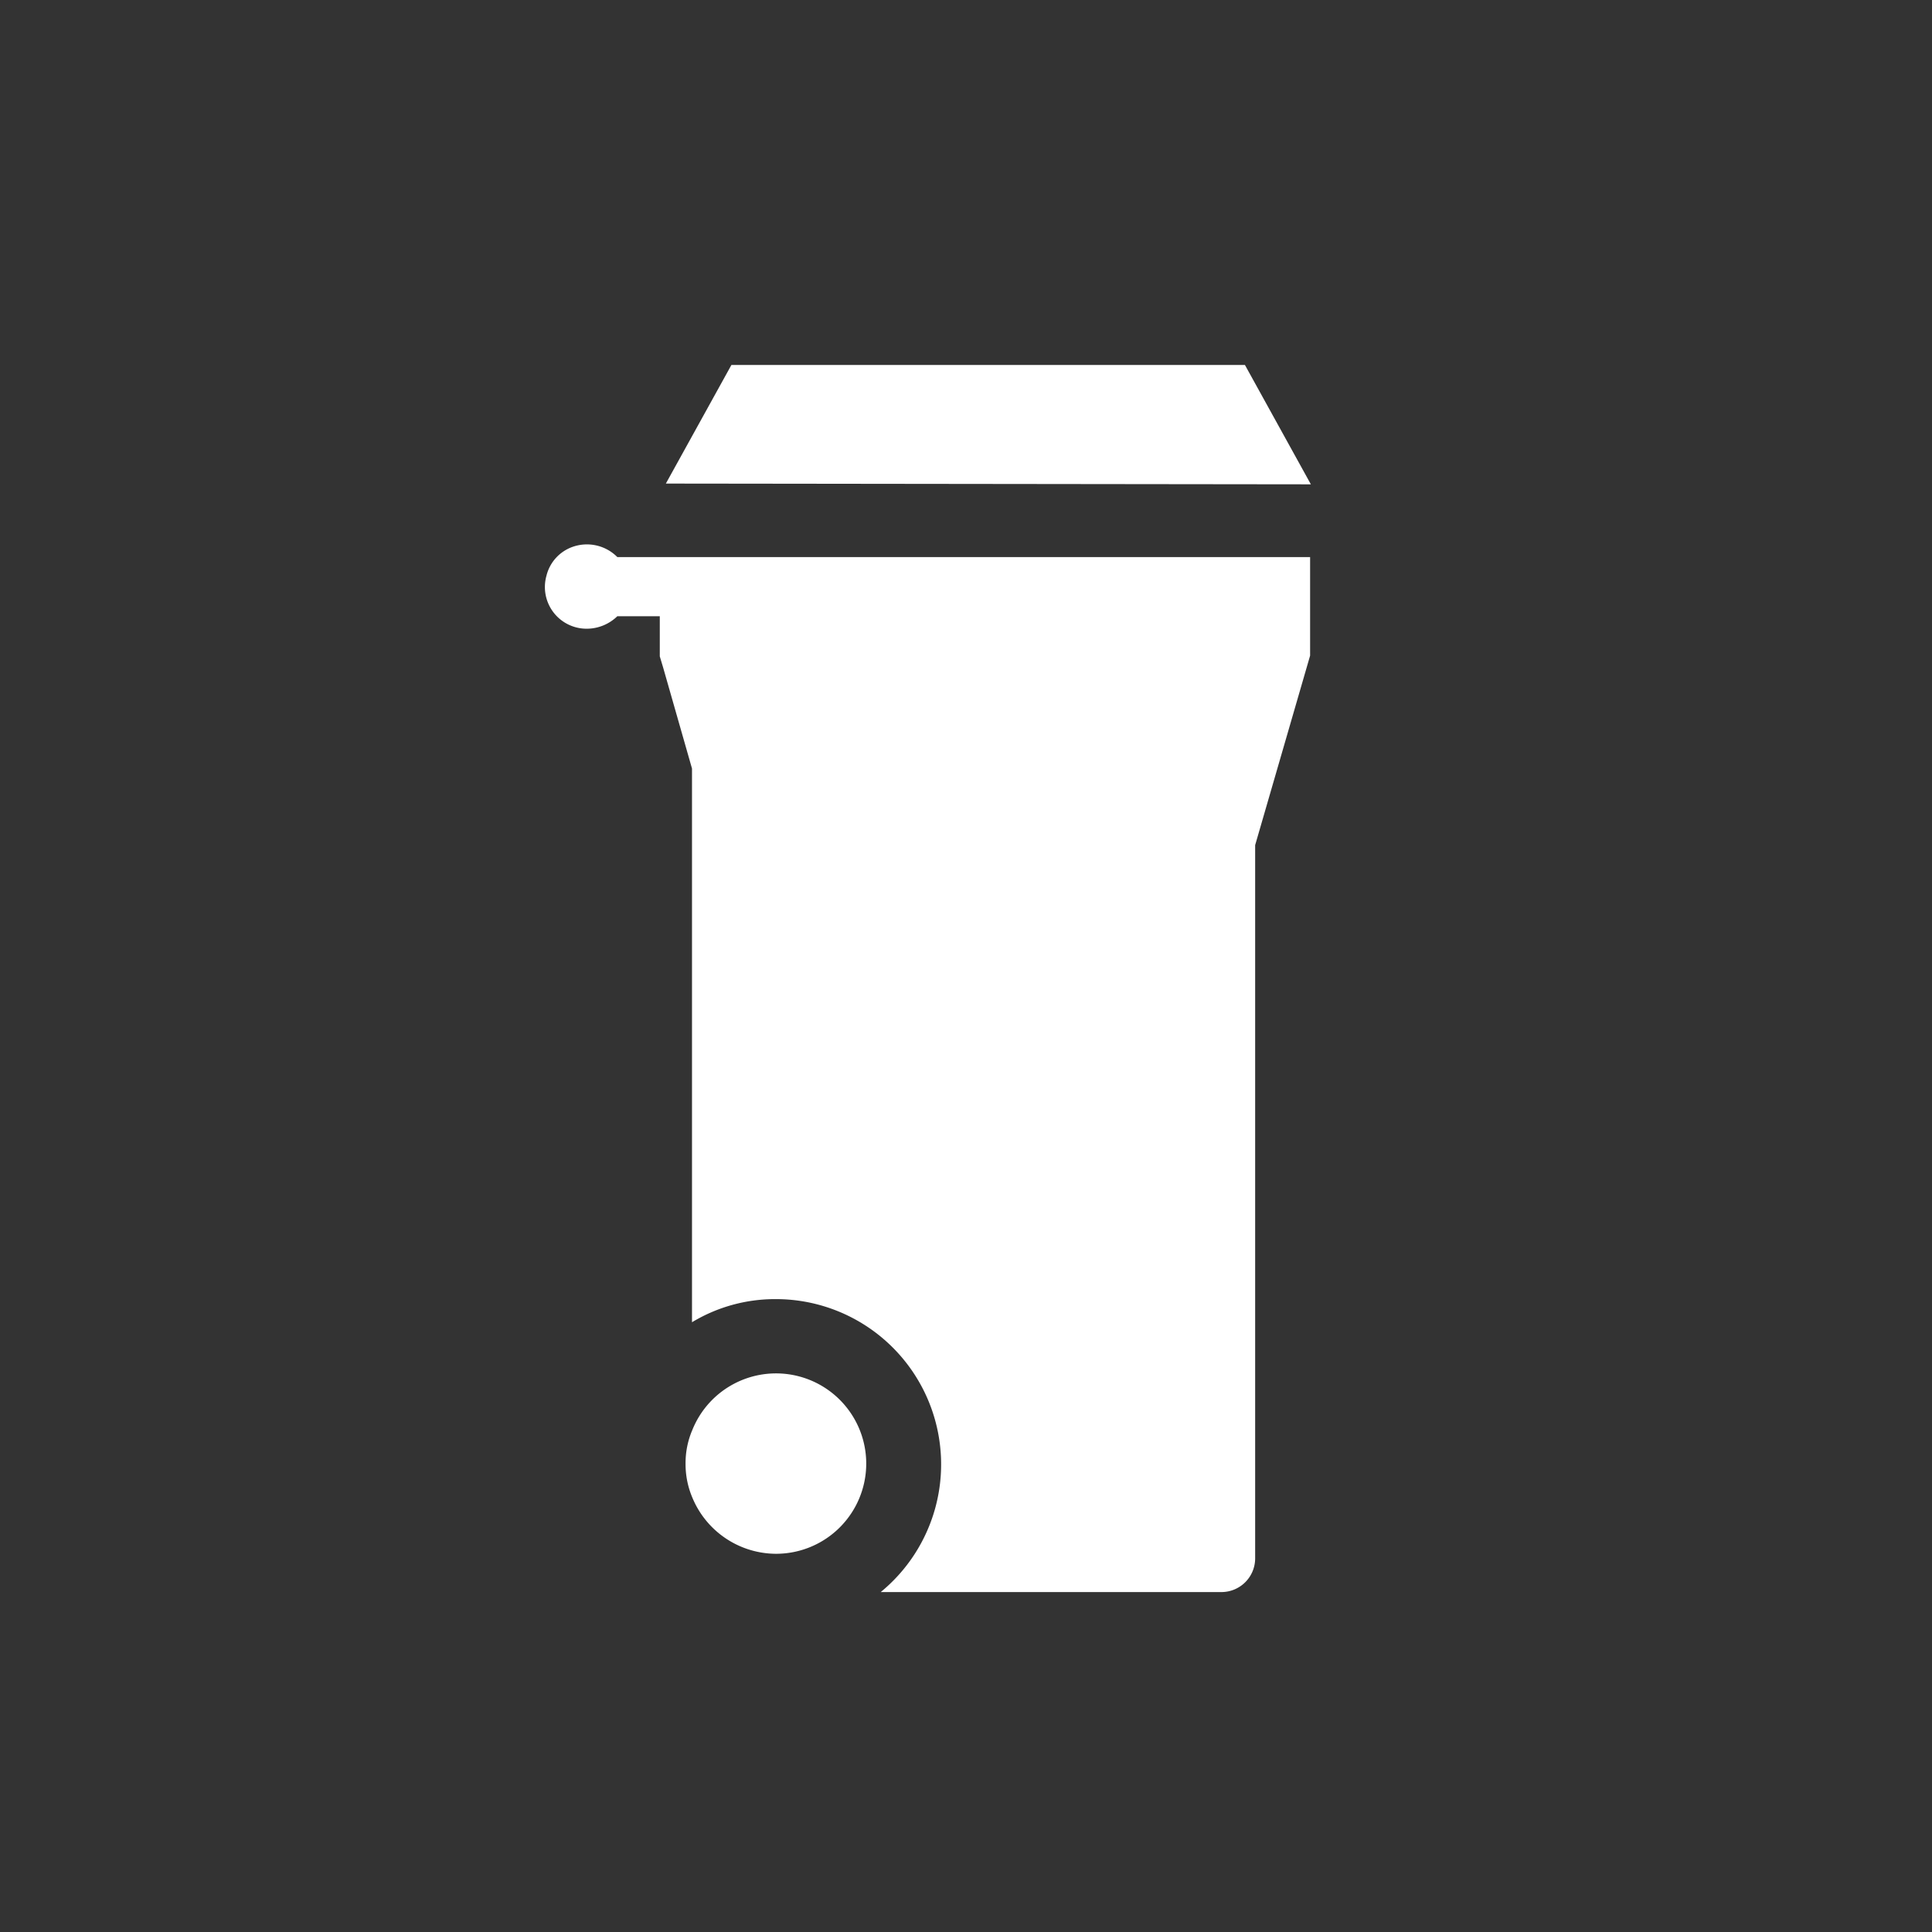
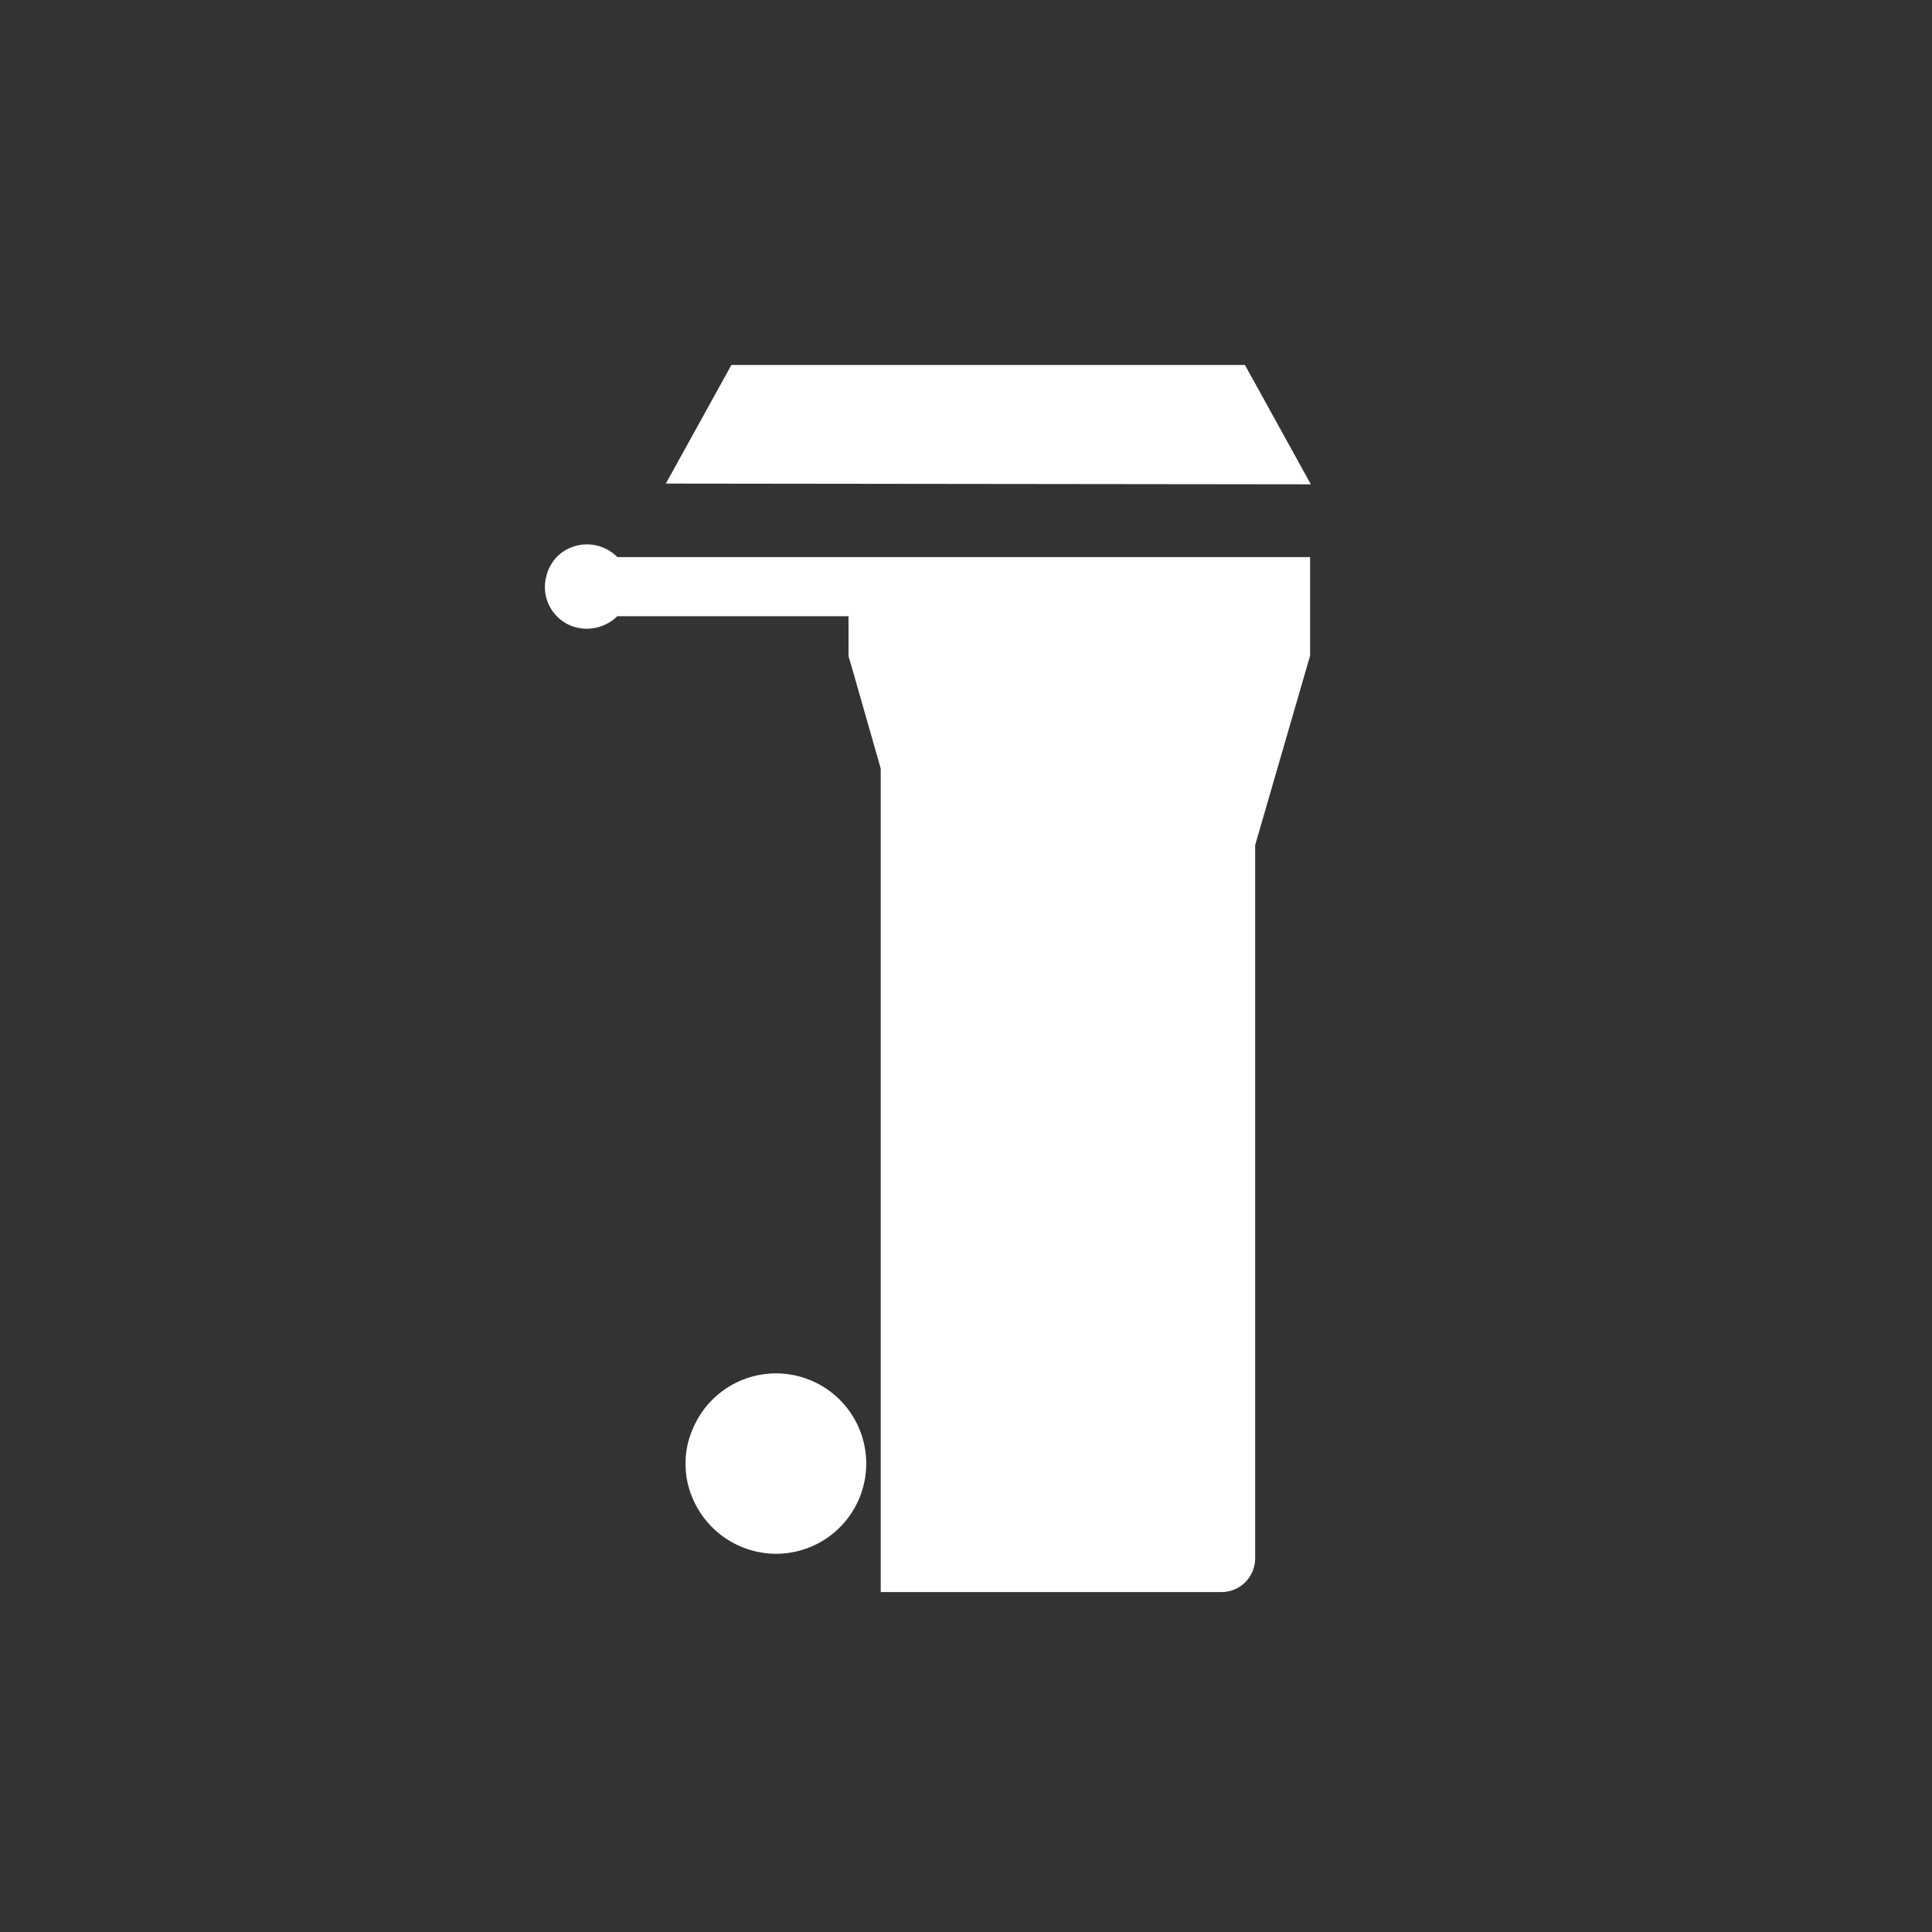
<svg xmlns="http://www.w3.org/2000/svg" viewBox="0 0 50.98 50.98">
  <rect x="0" y="0" width="50.98" height="50.98" fill="#333333" stroke="none" />
  <defs>
    <style>.cls-1{fill:#fff;}</style>
  </defs>
  <title>waste_materials</title>
  <g id="Brennstoffe">
-     <path class="cls-1" d="M20.48,41a2.4,2.4,0,0,1-2.21-1.48,2.26,2.26,0,0,1-.18-.9,2.21,2.21,0,0,1,.18-.89A2.38,2.38,0,1,1,20.48,41Zm14.09-23.7-1.45,5V41.13a.89.89,0,0,1-.88.88h-9a4.36,4.36,0,0,0-2.77-7.73,4.24,4.24,0,0,0-2.21.61V20.28l-.76-2.66-.09-.3V16.26H16.29a1.16,1.16,0,0,1-.8.33,1.1,1.1,0,0,1-1.07-1.4,1.08,1.08,0,0,1,.69-.76,1.13,1.13,0,0,1,1.18.27H34.57Zm-17-4.54L19.3,9.63H32.85l1.74,3.15Z" />
+     <path class="cls-1" d="M20.48,41a2.4,2.4,0,0,1-2.21-1.48,2.26,2.26,0,0,1-.18-.9,2.21,2.21,0,0,1,.18-.89A2.38,2.38,0,1,1,20.48,41Zm14.09-23.7-1.45,5V41.13a.89.89,0,0,1-.88.88h-9V20.28l-.76-2.66-.09-.3V16.26H16.29a1.16,1.16,0,0,1-.8.33,1.1,1.1,0,0,1-1.07-1.4,1.08,1.08,0,0,1,.69-.76,1.13,1.13,0,0,1,1.18.27H34.57Zm-17-4.54L19.3,9.63H32.85l1.74,3.15Z" />
  </g>
</svg>